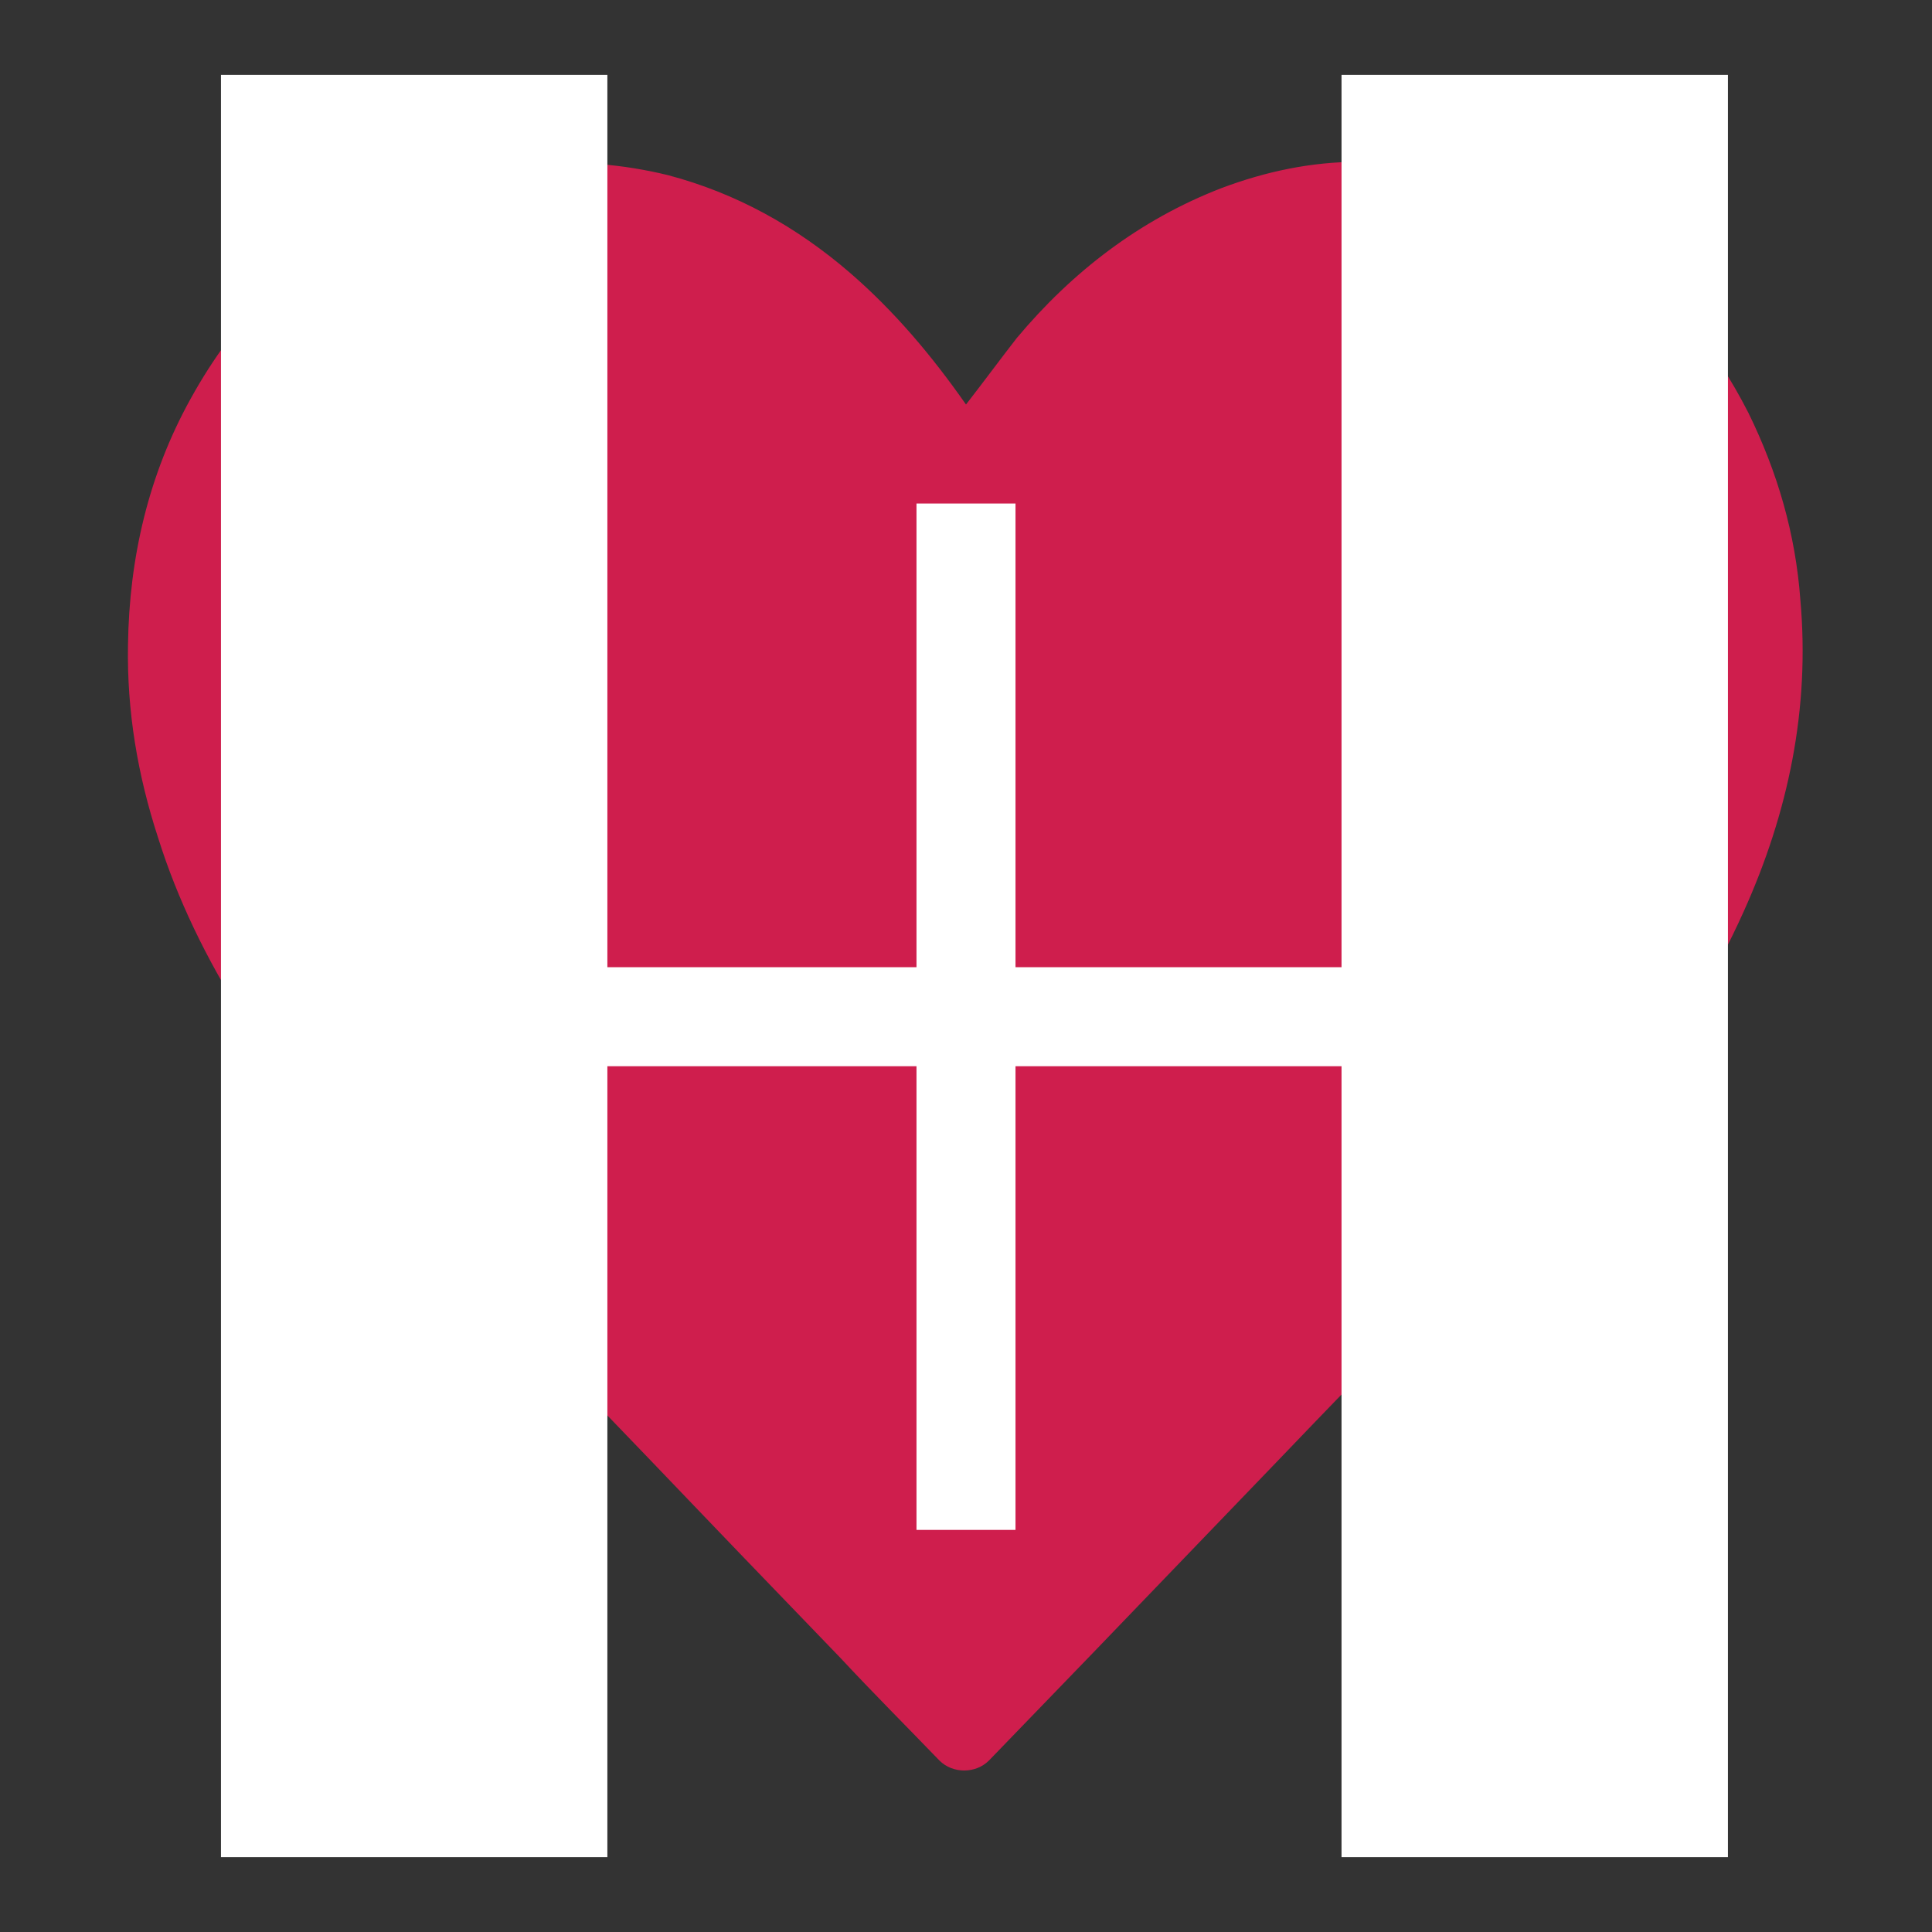
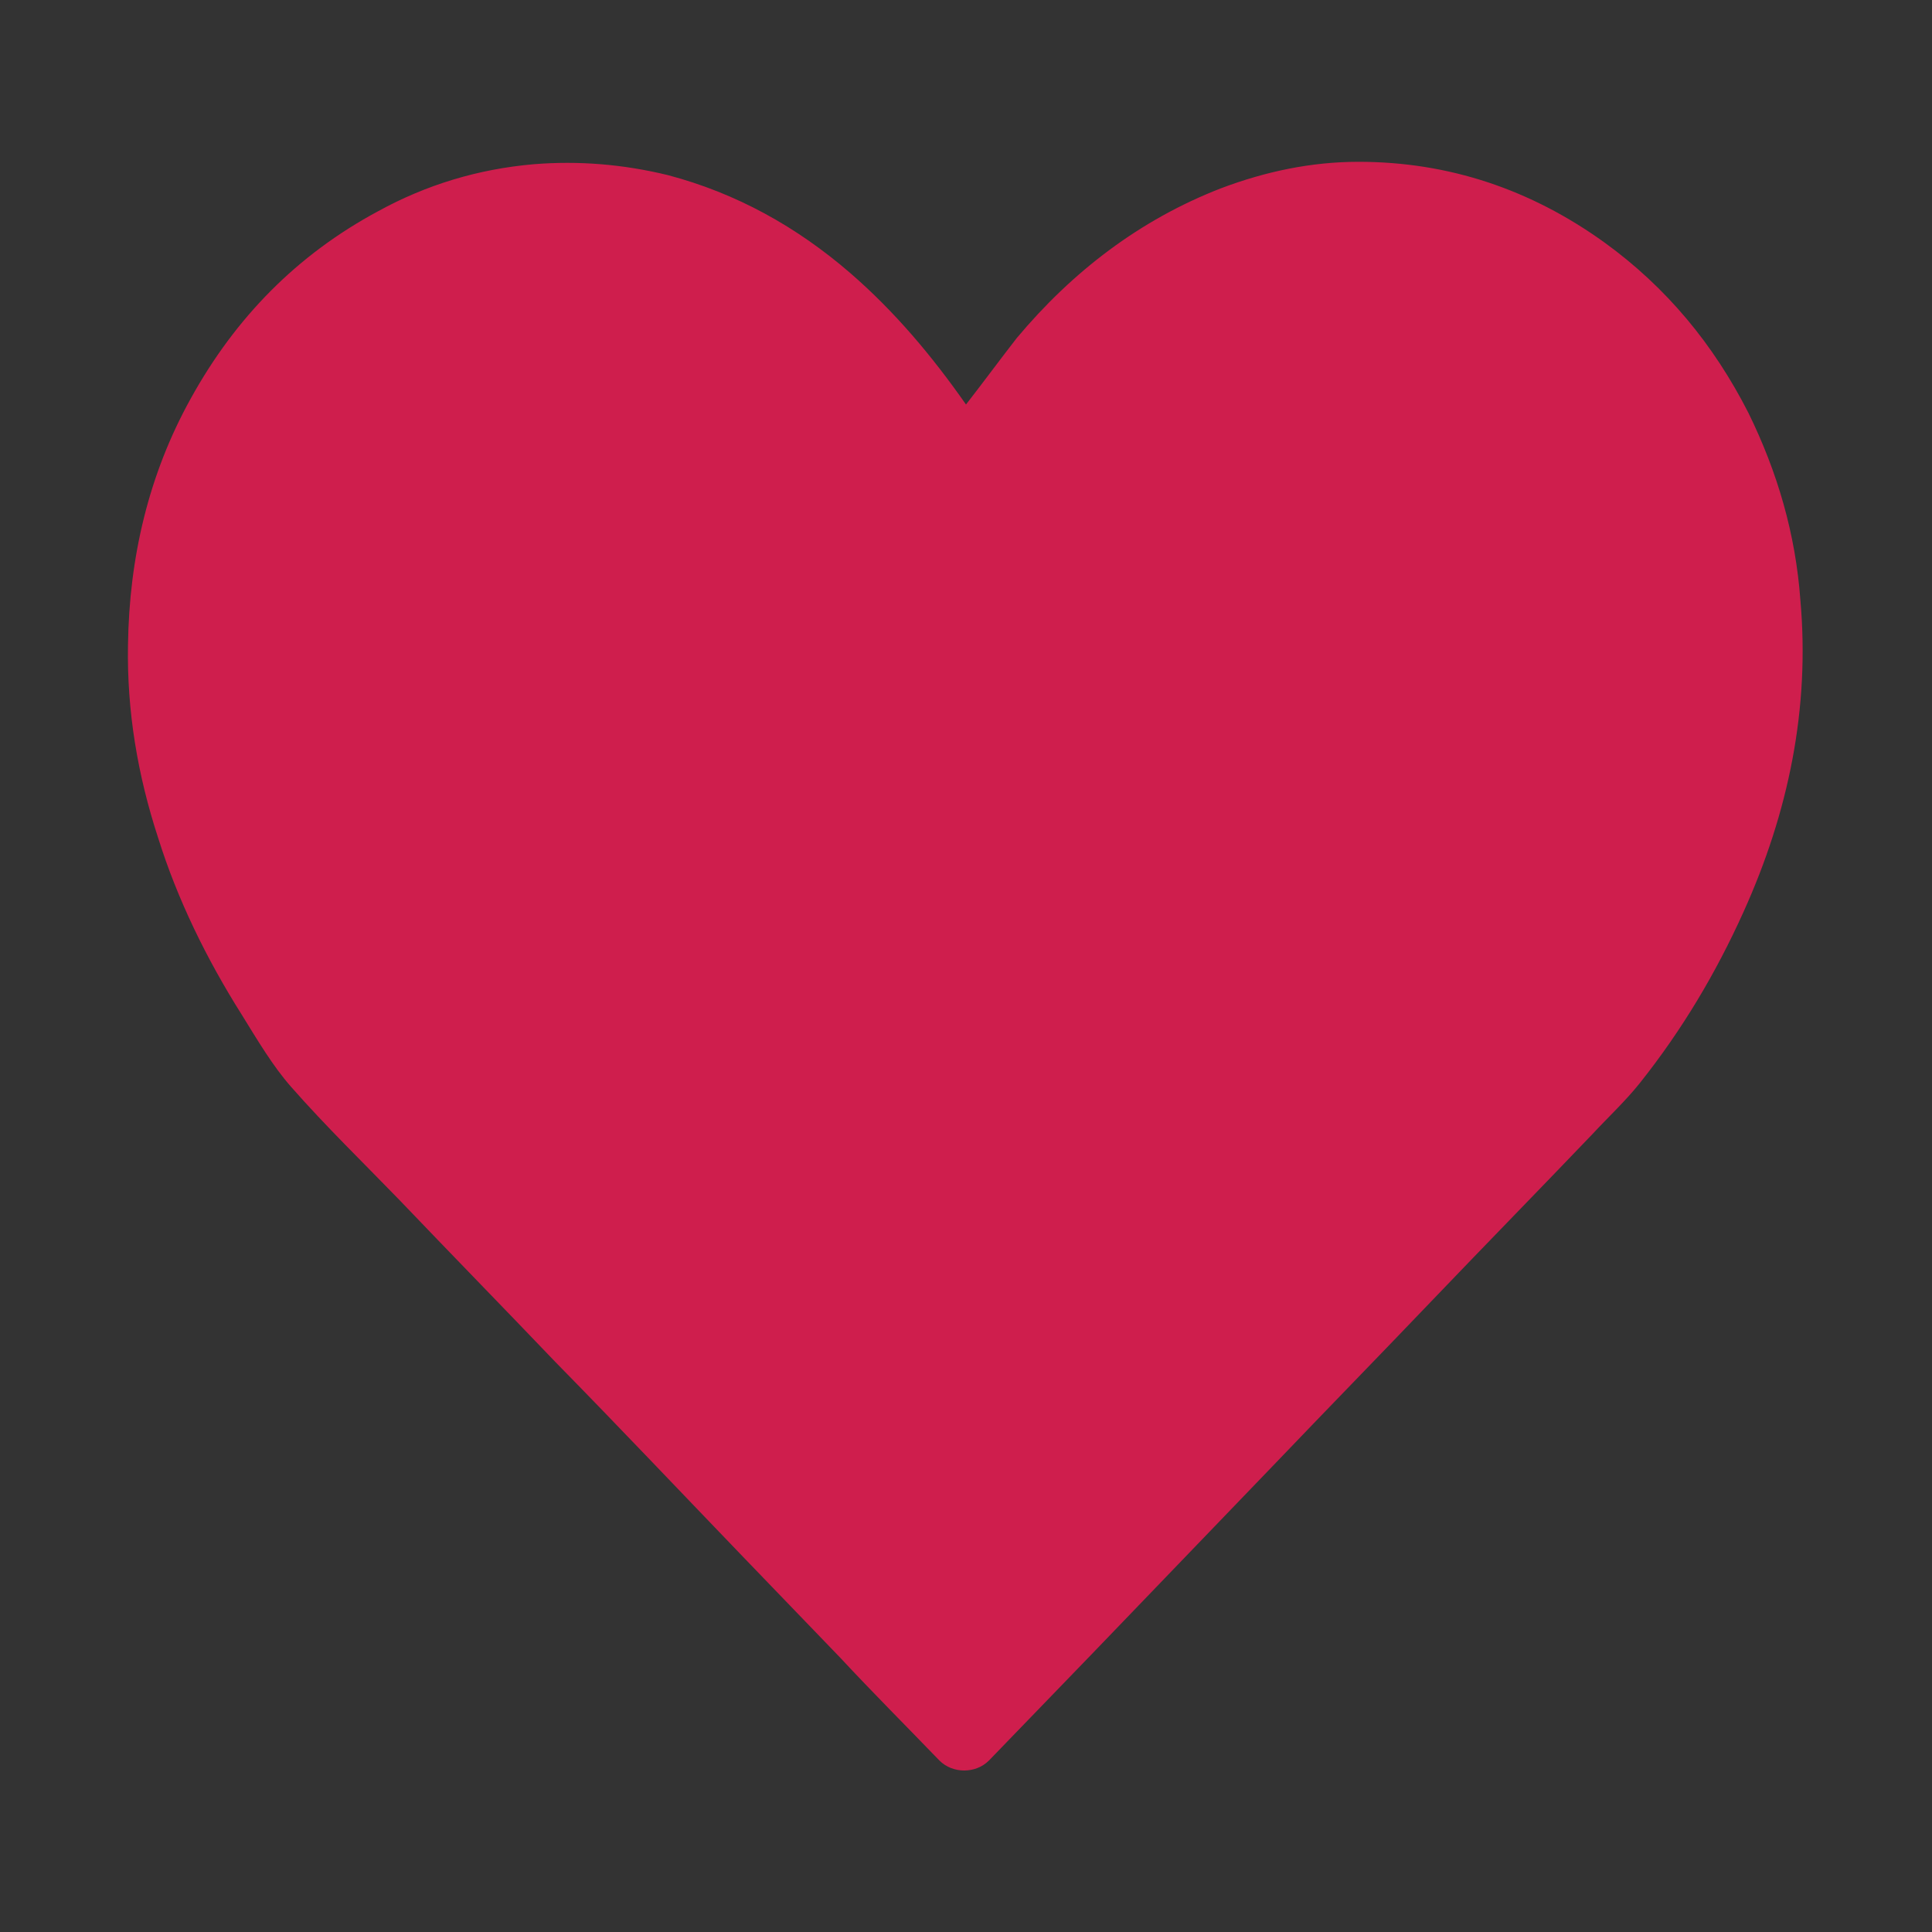
<svg xmlns="http://www.w3.org/2000/svg" version="1.1" id="Layer_1" x="0px" y="0px" viewBox="0 0 16 16" style="enable-background:new 0 0 16 16;" xml:space="preserve">
  <rect x="0" y="0" width="16" height="16" fill="#333333" stroke="none" />
  <style type="text/css">
	.st0{fill:#CF1E4D;}
	.st1{fill:#FFFFFF;}
</style>
  <g>
    <path class="st0" d="M8,3.35C8.14,3.17,8.28,2.98,8.42,2.8c0.46-0.55,1.02-0.98,1.69-1.24c0.37-0.14,0.75-0.22,1.14-0.22   c0.75,0,1.43,0.23,2.04,0.67c0.51,0.37,0.9,0.84,1.19,1.41c0.24,0.49,0.39,1,0.43,1.55c0.08,0.9-0.1,1.76-0.47,2.58   c-0.23,0.51-0.51,0.98-0.86,1.42c-0.12,0.15-0.26,0.28-0.39,0.42c-0.44,0.46-0.89,0.92-1.33,1.38c-0.43,0.45-0.86,0.89-1.29,1.34   c-0.51,0.53-1.01,1.05-1.52,1.58c-0.29,0.3-0.57,0.59-0.86,0.89c-0.11,0.11-0.3,0.11-0.41,0c-0.27-0.28-0.55-0.56-0.82-0.85   c-0.26-0.27-0.53-0.55-0.79-0.82c-0.52-0.54-1.04-1.09-1.57-1.63c-0.43-0.45-0.86-0.89-1.29-1.34c-0.3-0.31-0.61-0.61-0.9-0.94   C2.26,8.83,2.13,8.61,2,8.4C1.71,7.94,1.47,7.45,1.31,6.94C1.14,6.42,1.05,5.89,1.06,5.34c0.01-0.72,0.17-1.41,0.52-2.04   c0.37-0.67,0.88-1.19,1.55-1.55c0.4-0.22,0.83-0.35,1.29-0.39c0.37-0.03,0.74,0,1.11,0.09C6.1,1.6,6.6,1.88,7.04,2.26   C7.41,2.58,7.72,2.95,8,3.35z" />
-     <polygon class="st1" points="14.31,0.62 14.31,15.38 11.11,15.38 11.11,8.83 8.41,8.83 8.41,12.67 7.59,12.67 7.59,8.83 5.03,8.83    5.03,15.38 1.83,15.38 1.83,0.62 5.03,0.62 5.03,8.01 7.59,8.01 7.59,4.17 8.41,4.17 8.41,8.01 11.11,8.01 11.11,0.62  " />
  </g>
</svg>